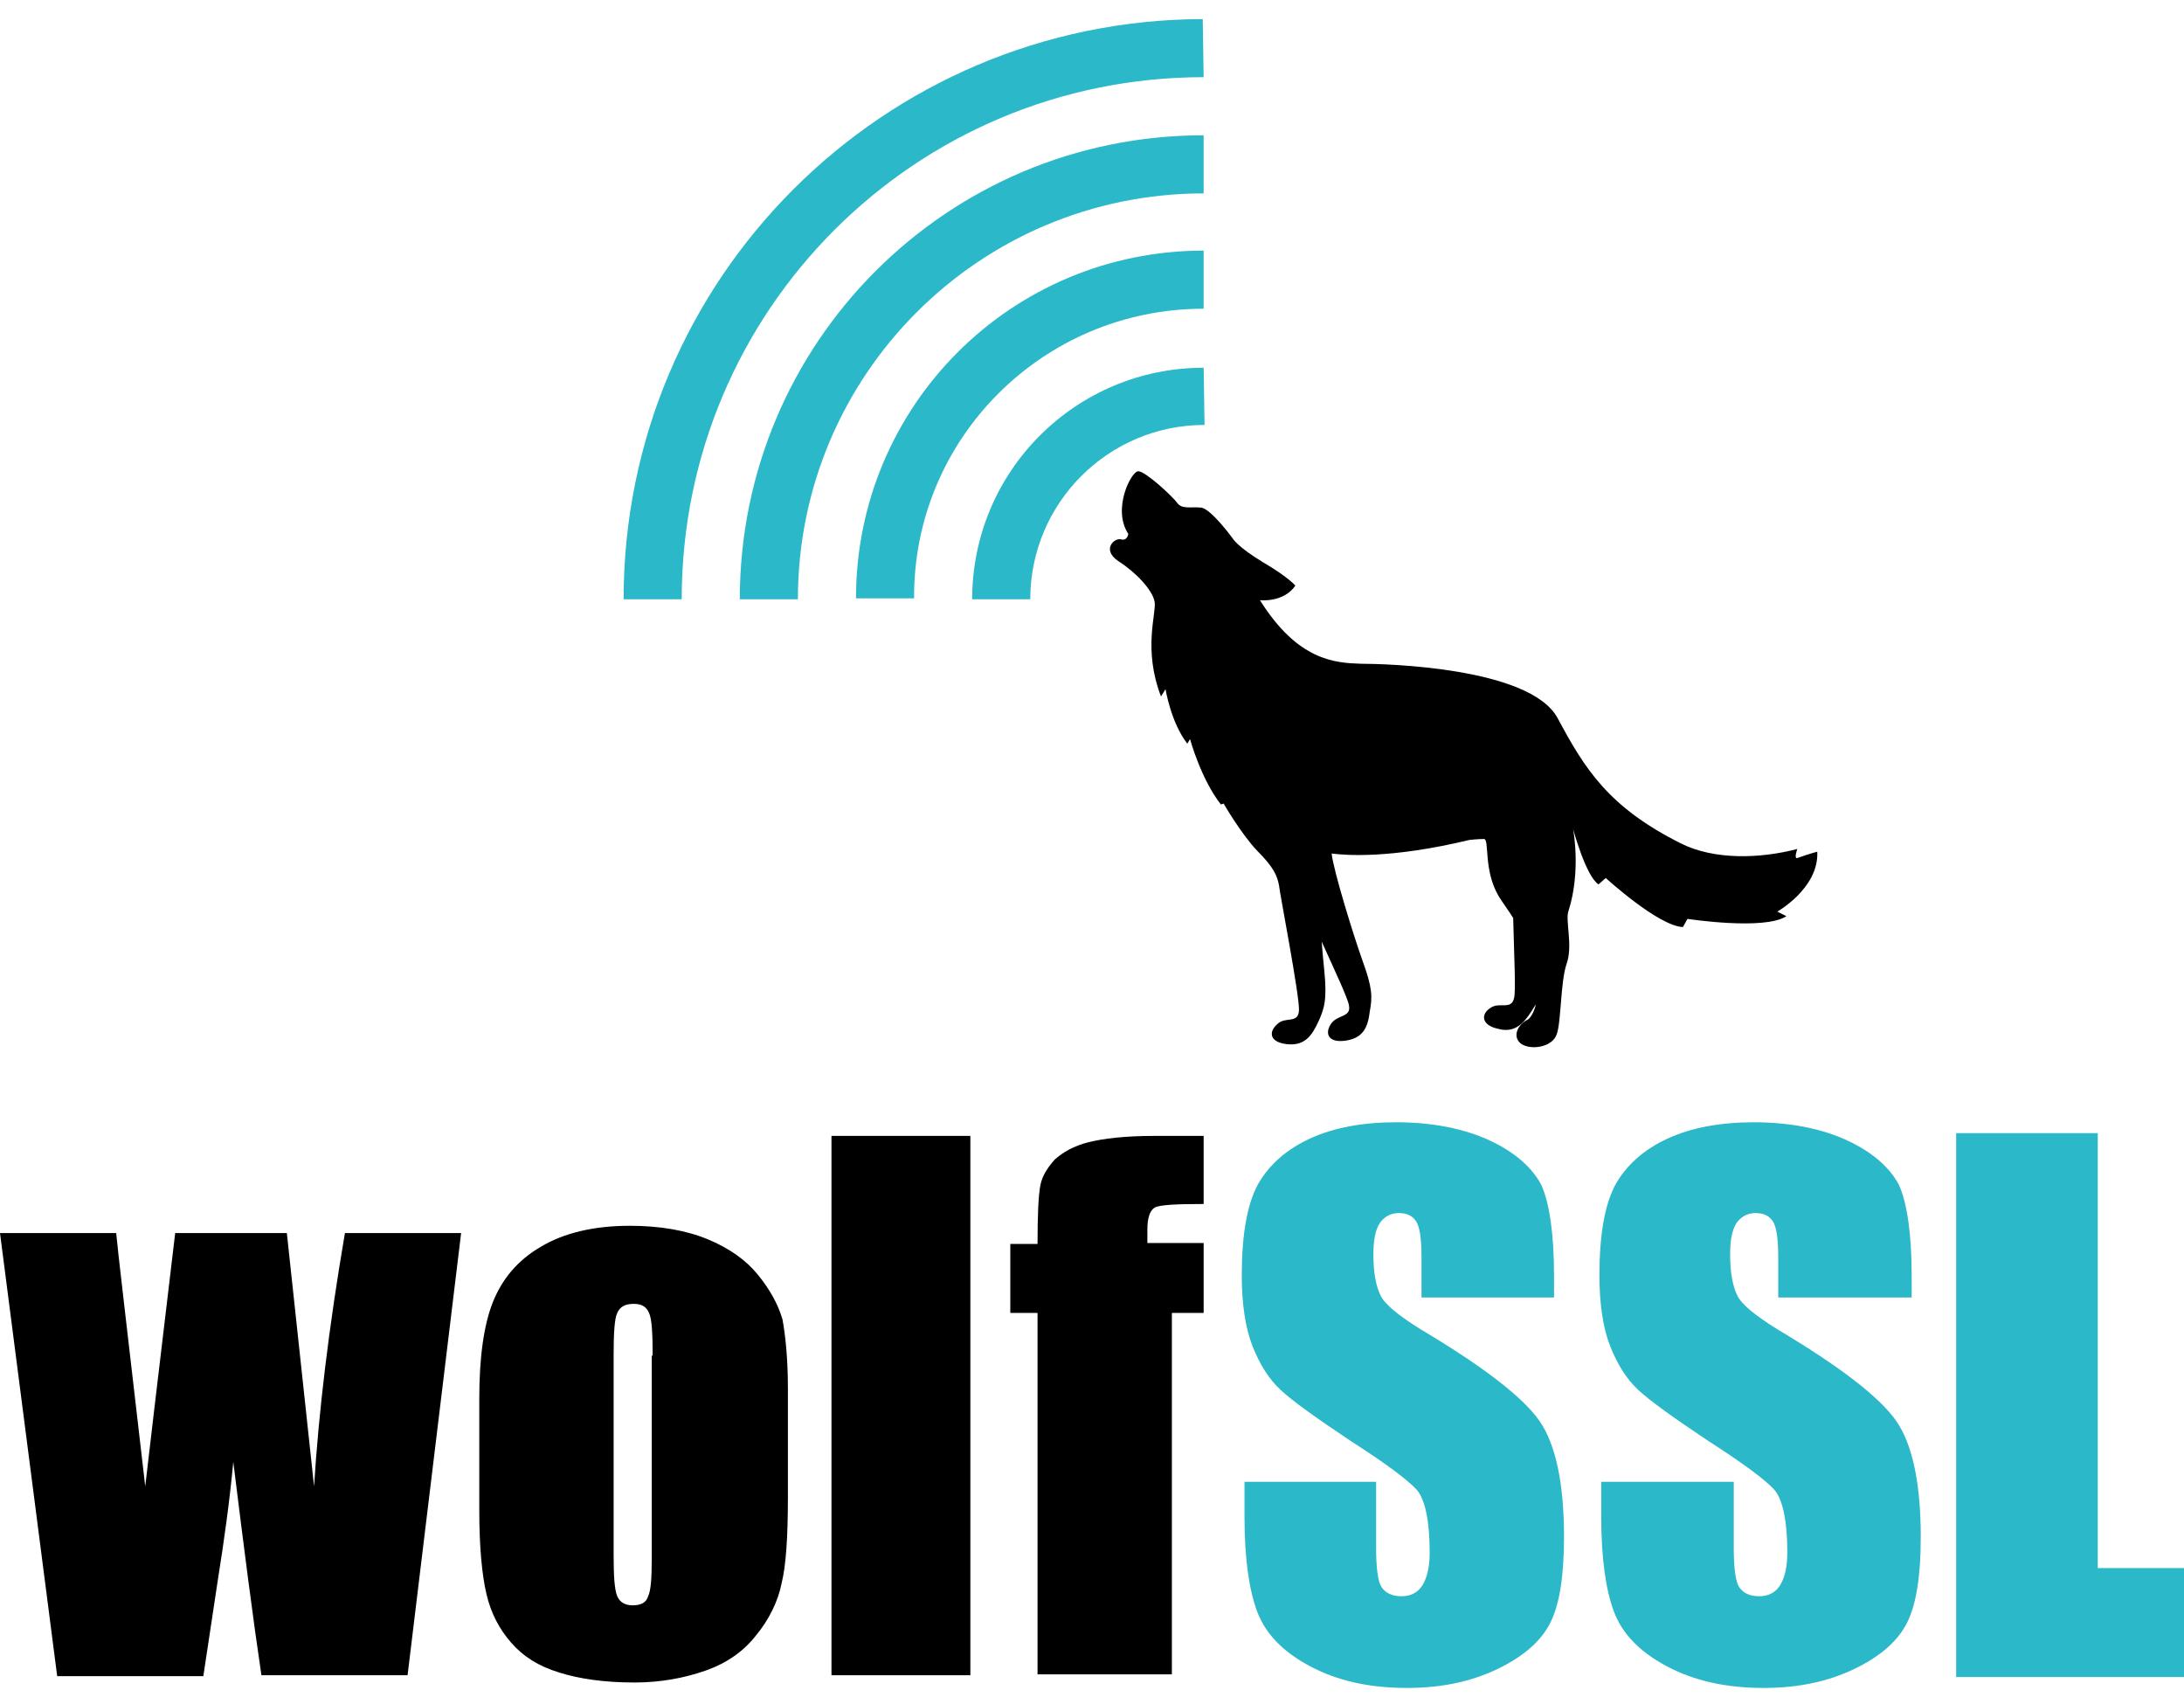
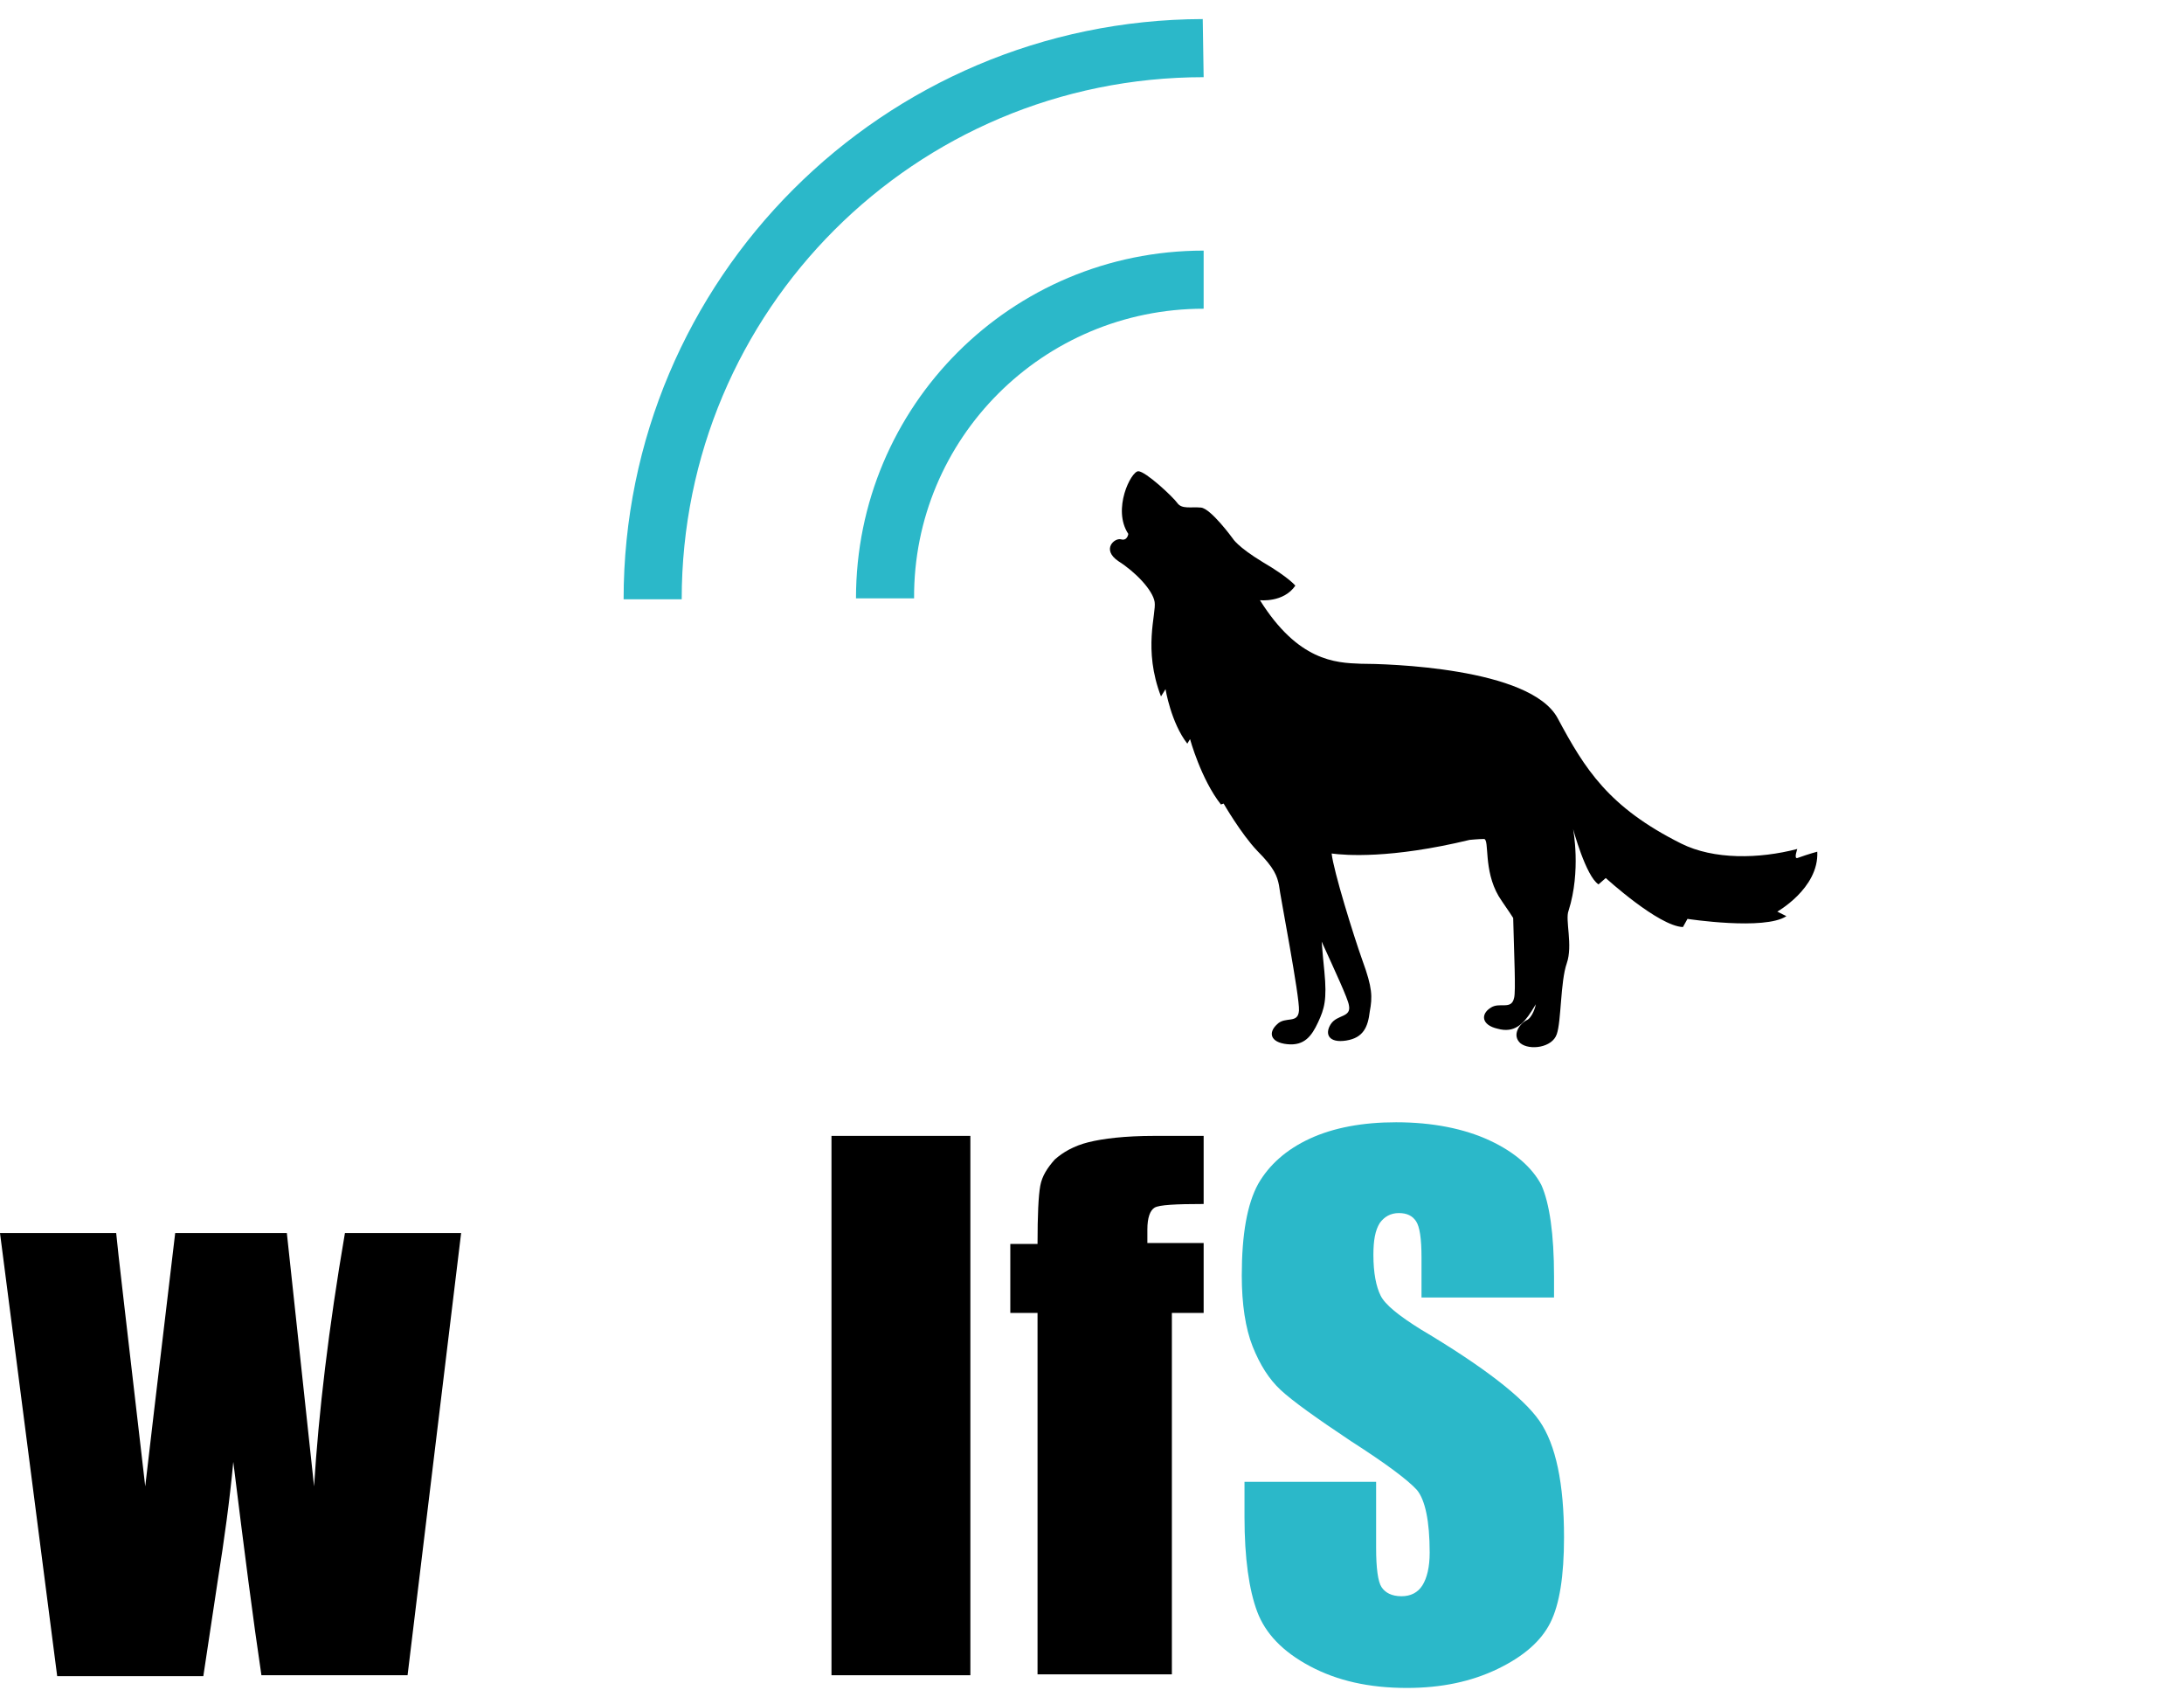
<svg xmlns="http://www.w3.org/2000/svg" version="1.1" id="Layer_1" x="0px" y="0px" viewBox="0 0 240.6 187.7" style="enable-background:new 0 0 240.6 187.7;" xml:space="preserve">
  <style type="text/css">
	.st0{fill:#2BB8C9;}
</style>
  <g>
    <g>
      <g>
-         <path class="st0" d="M132.7,46.8C132.6,46.8,132.6,46.8,132.7,46.8c-10.6,0-19.2,8.6-19.2,19.2h-6.4c0-14.1,11.4-25.5,25.5-25.5     l0,0L132.7,46.8L132.7,46.8z" />
        <path class="st0" d="M132.6,34L132.6,34c-17.7,0-32,14.3-31.9,31.9h-6.4c0-21.2,17.1-38.3,38.3-38.3l0,0V34L132.6,34z" />
-         <path class="st0" d="M132.6,21.3L132.6,21.3c-24.7,0-44.7,20-44.7,44.7h-6.4c0-28.2,22.8-51.1,51.1-51.1l0,0V21.3L132.6,21.3z" />
        <path class="st0" d="M132.6,8.5L132.6,8.5c-31.8,0-57.5,25.7-57.5,57.5h-6.4c0-35.3,28.6-63.8,63.8-63.9l0,0L132.6,8.5z" />
      </g>
      <path d="M200.2,93.8c0,0-0.8,0.2-2.2,0.7c-0.4,0.1,0-1,0-1c-4.2,1.1-9.2,1.2-12.8-0.6c-8-4-10.6-8.2-13.6-13.8    c-3-5.6-18.9-6-21.7-6c-2.8-0.1-6.9-0.3-11.1-7c0,0,2.6,0.3,3.9-1.6c0,0-0.7-0.9-3.6-2.6c-2.8-1.7-3.3-2.6-3.3-2.6    s-2.4-3.3-3.5-3.4c-1.1-0.1-2.1,0.2-2.6-0.5s-3.5-3.5-4.3-3.5s-2.9,4.2-1.1,6.9c0,0-0.1,0.8-0.8,0.6s-2.2,1.1-0.3,2.4    c1.9,1.2,3.8,3.2,4,4.5s-1.3,5.2,0.7,10.4l0.5-0.8c0,0,0.6,3.7,2.4,6l0.3-0.5c0,0,1.2,4.4,3.4,7.2l0.3-0.1c0,0,1.9,3.3,3.7,5.2    c1.9,1.9,2.2,2.8,2.4,3.8c0.1,1,2.3,12.3,2.2,13.8s-1.5,0.6-2.4,1.5c-1,0.9-0.8,2,1.1,2.2s2.7-0.9,3.4-2.4c0.7-1.5,1-2.5,0.7-5.6    c-0.1-0.9-0.2-2.1-0.3-3.3c1.5,3.3,2.9,6.3,3,7c0.3,1.4-1.3,1-2,2.1c-0.7,1.1-0.2,2.1,1.7,1.8c1.9-0.3,2.4-1.5,2.6-3.2    c0.3-1.6,0.3-2.6-0.8-5.6c-1-2.8-3.2-9.9-3.4-11.8c1.5,0.2,6.5,0.6,15.2-1.5c0,0,1-0.1,1.6-0.1c0.6,0.1-0.1,3.4,1.6,6.3    c0.5,0.8,1.1,1.6,1.6,2.4c0.1,4.1,0.3,8.1,0.1,8.8c-0.3,1.4-1.6,0.4-2.6,1.1c-1.1,0.7-1,1.9,0.8,2.3c1.8,0.5,2.8-0.5,3.7-1.9    c0.2-0.3,0.3-0.5,0.5-0.8c-0.2,0.9-0.6,1.5-0.9,1.7c-0.9,0.4-1.8,1.7-0.8,2.6c1,0.8,3.5,0.5,4-1c0.5-1.4,0.4-5.8,1.1-7.8    s-0.2-4.8,0.2-5.8c1.4-4.4,0.5-9,0.5-9s1.4,5.2,2.8,6.1l0.8-0.7c0,0,5.8,5.3,8.5,5.4l0.5-0.9c0,0,8.5,1.3,10.9-0.3l-1-0.5    C195.6,100.5,200.4,97.9,200.2,93.8z" />
    </g>
    <g>
      <g>
        <path class="st0" d="M171.1,142.9h-14.5v-4.4c0-2.1-0.2-3.4-0.6-4s-1-0.9-1.9-0.9s-1.6,0.4-2.1,1.1c-0.5,0.8-0.7,1.9-0.7,3.5     c0,2,0.3,3.5,0.8,4.5s2,2.2,4.4,3.7c6.9,4.1,11.3,7.5,13.1,10.1c1.8,2.6,2.7,6.9,2.7,12.8c0,4.3-0.5,7.4-1.5,9.4     s-2.9,3.7-5.8,5.1c-2.9,1.4-6.2,2.1-10,2.1c-4.2,0-7.7-0.8-10.7-2.4c-3-1.6-4.9-3.6-5.8-6s-1.4-5.9-1.4-10.4v-3.9h14.5v7.3     c0,2.2,0.2,3.7,0.6,4.3c0.4,0.6,1.1,1,2.2,1c1,0,1.8-0.4,2.3-1.2s0.8-2,0.8-3.6c0-3.5-0.5-5.8-1.4-6.9c-1-1.1-3.4-2.9-7.3-5.4     c-3.9-2.6-6.4-4.4-7.7-5.6c-1.3-1.2-2.3-2.8-3.1-4.8c-0.8-2-1.2-4.7-1.2-7.8c0-4.6,0.6-7.9,1.8-10.1c1.2-2.1,3.1-3.8,5.7-5     s5.8-1.8,9.5-1.8c4,0,7.5,0.7,10.3,2c2.8,1.3,4.7,3,5.7,4.9c0.9,2,1.4,5.4,1.4,10.1v2.3L171.1,142.9L171.1,142.9z" />
-         <path class="st0" d="M210.4,142.9h-14.5v-4.4c0-2.1-0.2-3.4-0.6-4s-1-0.9-1.9-0.9s-1.6,0.4-2.1,1.1c-0.5,0.8-0.7,1.9-0.7,3.5     c0,2,0.3,3.5,0.8,4.5s2,2.2,4.4,3.7c6.9,4.1,11.3,7.5,13.1,10.1c1.8,2.6,2.7,6.9,2.7,12.8c0,4.3-0.5,7.4-1.5,9.4     s-2.9,3.7-5.8,5.1c-2.9,1.4-6.2,2.1-10,2.1c-4.2,0-7.7-0.8-10.7-2.4c-3-1.6-4.9-3.6-5.8-6s-1.4-5.9-1.4-10.4v-3.9H191v7.3     c0,2.2,0.2,3.7,0.6,4.3s1.1,1,2.2,1c1,0,1.8-0.4,2.3-1.2s0.8-2,0.8-3.6c0-3.5-0.5-5.8-1.4-6.9c-1-1.1-3.4-2.9-7.3-5.4     c-3.9-2.6-6.4-4.4-7.7-5.6c-1.3-1.2-2.3-2.8-3.1-4.8s-1.2-4.7-1.2-7.8c0-4.6,0.6-7.9,1.8-10.1c1.2-2.1,3.1-3.8,5.7-5     s5.8-1.8,9.5-1.8c4,0,7.5,0.7,10.3,2s4.7,3,5.7,4.9c0.9,2,1.4,5.4,1.4,10.1v2.3L210.4,142.9L210.4,142.9z" />
-         <path class="st0" d="M231.1,124.8v47.9h9.5v12h-25.1v-59.9C215.5,124.8,231.1,124.8,231.1,124.8z" />
      </g>
      <g>
        <path d="M50.8,135.8l-5.9,48.7H28.8c-0.9-6-1.9-13.8-3.1-23.5c-0.4,4.3-1,8.6-1.7,13l-1.6,10.6H6.3L0,135.8h12.8     c0.1,1.3,1.2,10.6,3.2,27.9c0.2-1.8,1.3-11.1,3.3-27.9h12.3l3,27.9c0.5-8.1,1.6-17.4,3.4-27.9H50.8z" />
-         <path d="M86.8,152.9v11.9c0,4.4-0.2,7.6-0.7,9.6c-0.4,2-1.4,4-2.8,5.7c-1.4,1.8-3.3,3.1-5.6,3.9c-2.3,0.8-4.9,1.3-7.8,1.3     c-3.3,0-6.1-0.4-8.3-1.1c-2.3-0.7-4-1.8-5.3-3.3s-2.2-3.2-2.7-5.3s-0.8-5.2-0.8-9.3V154c0-4.5,0.5-8.1,1.5-10.6s2.7-4.6,5.3-6.1     c2.5-1.5,5.8-2.3,9.8-2.3c3.3,0,6.2,0.5,8.6,1.5c2.4,1,4.2,2.3,5.5,3.9c1.3,1.6,2.2,3.2,2.7,4.9     C86.5,146.9,86.8,149.5,86.8,152.9z M71.9,149.3c0-2.5-0.1-4.1-0.4-4.7c-0.3-0.7-0.8-1-1.7-1s-1.5,0.3-1.8,1     c-0.3,0.6-0.4,2.2-0.4,4.7v22c0,2.3,0.1,3.8,0.4,4.5s0.9,1,1.7,1c0.9,0,1.5-0.3,1.7-1c0.3-0.6,0.4-2,0.4-4.1v-22.4H71.9z" />
-         <path d="M106.9,125.1v59.4H91.6v-59.4H106.9z" />
+         <path d="M106.9,125.1v59.4H91.6v-59.4H106.9" />
        <path d="M132.6,125.1v7.5c-3.1,0-4.9,0.1-5.4,0.4c-0.5,0.3-0.8,1.1-0.8,2.4v1.5h6.2v7.7h-3.5v39.8h-14.8v-39.8h-3V137h3     c0-3.2,0.1-5.3,0.3-6.4c0.2-1.1,0.8-2,1.6-2.9c0.9-0.8,2.1-1.5,3.7-1.9c1.6-0.4,4-0.7,7.3-0.7     C127.2,125.1,132.6,125.1,132.6,125.1z" />
      </g>
    </g>
  </g>
</svg>